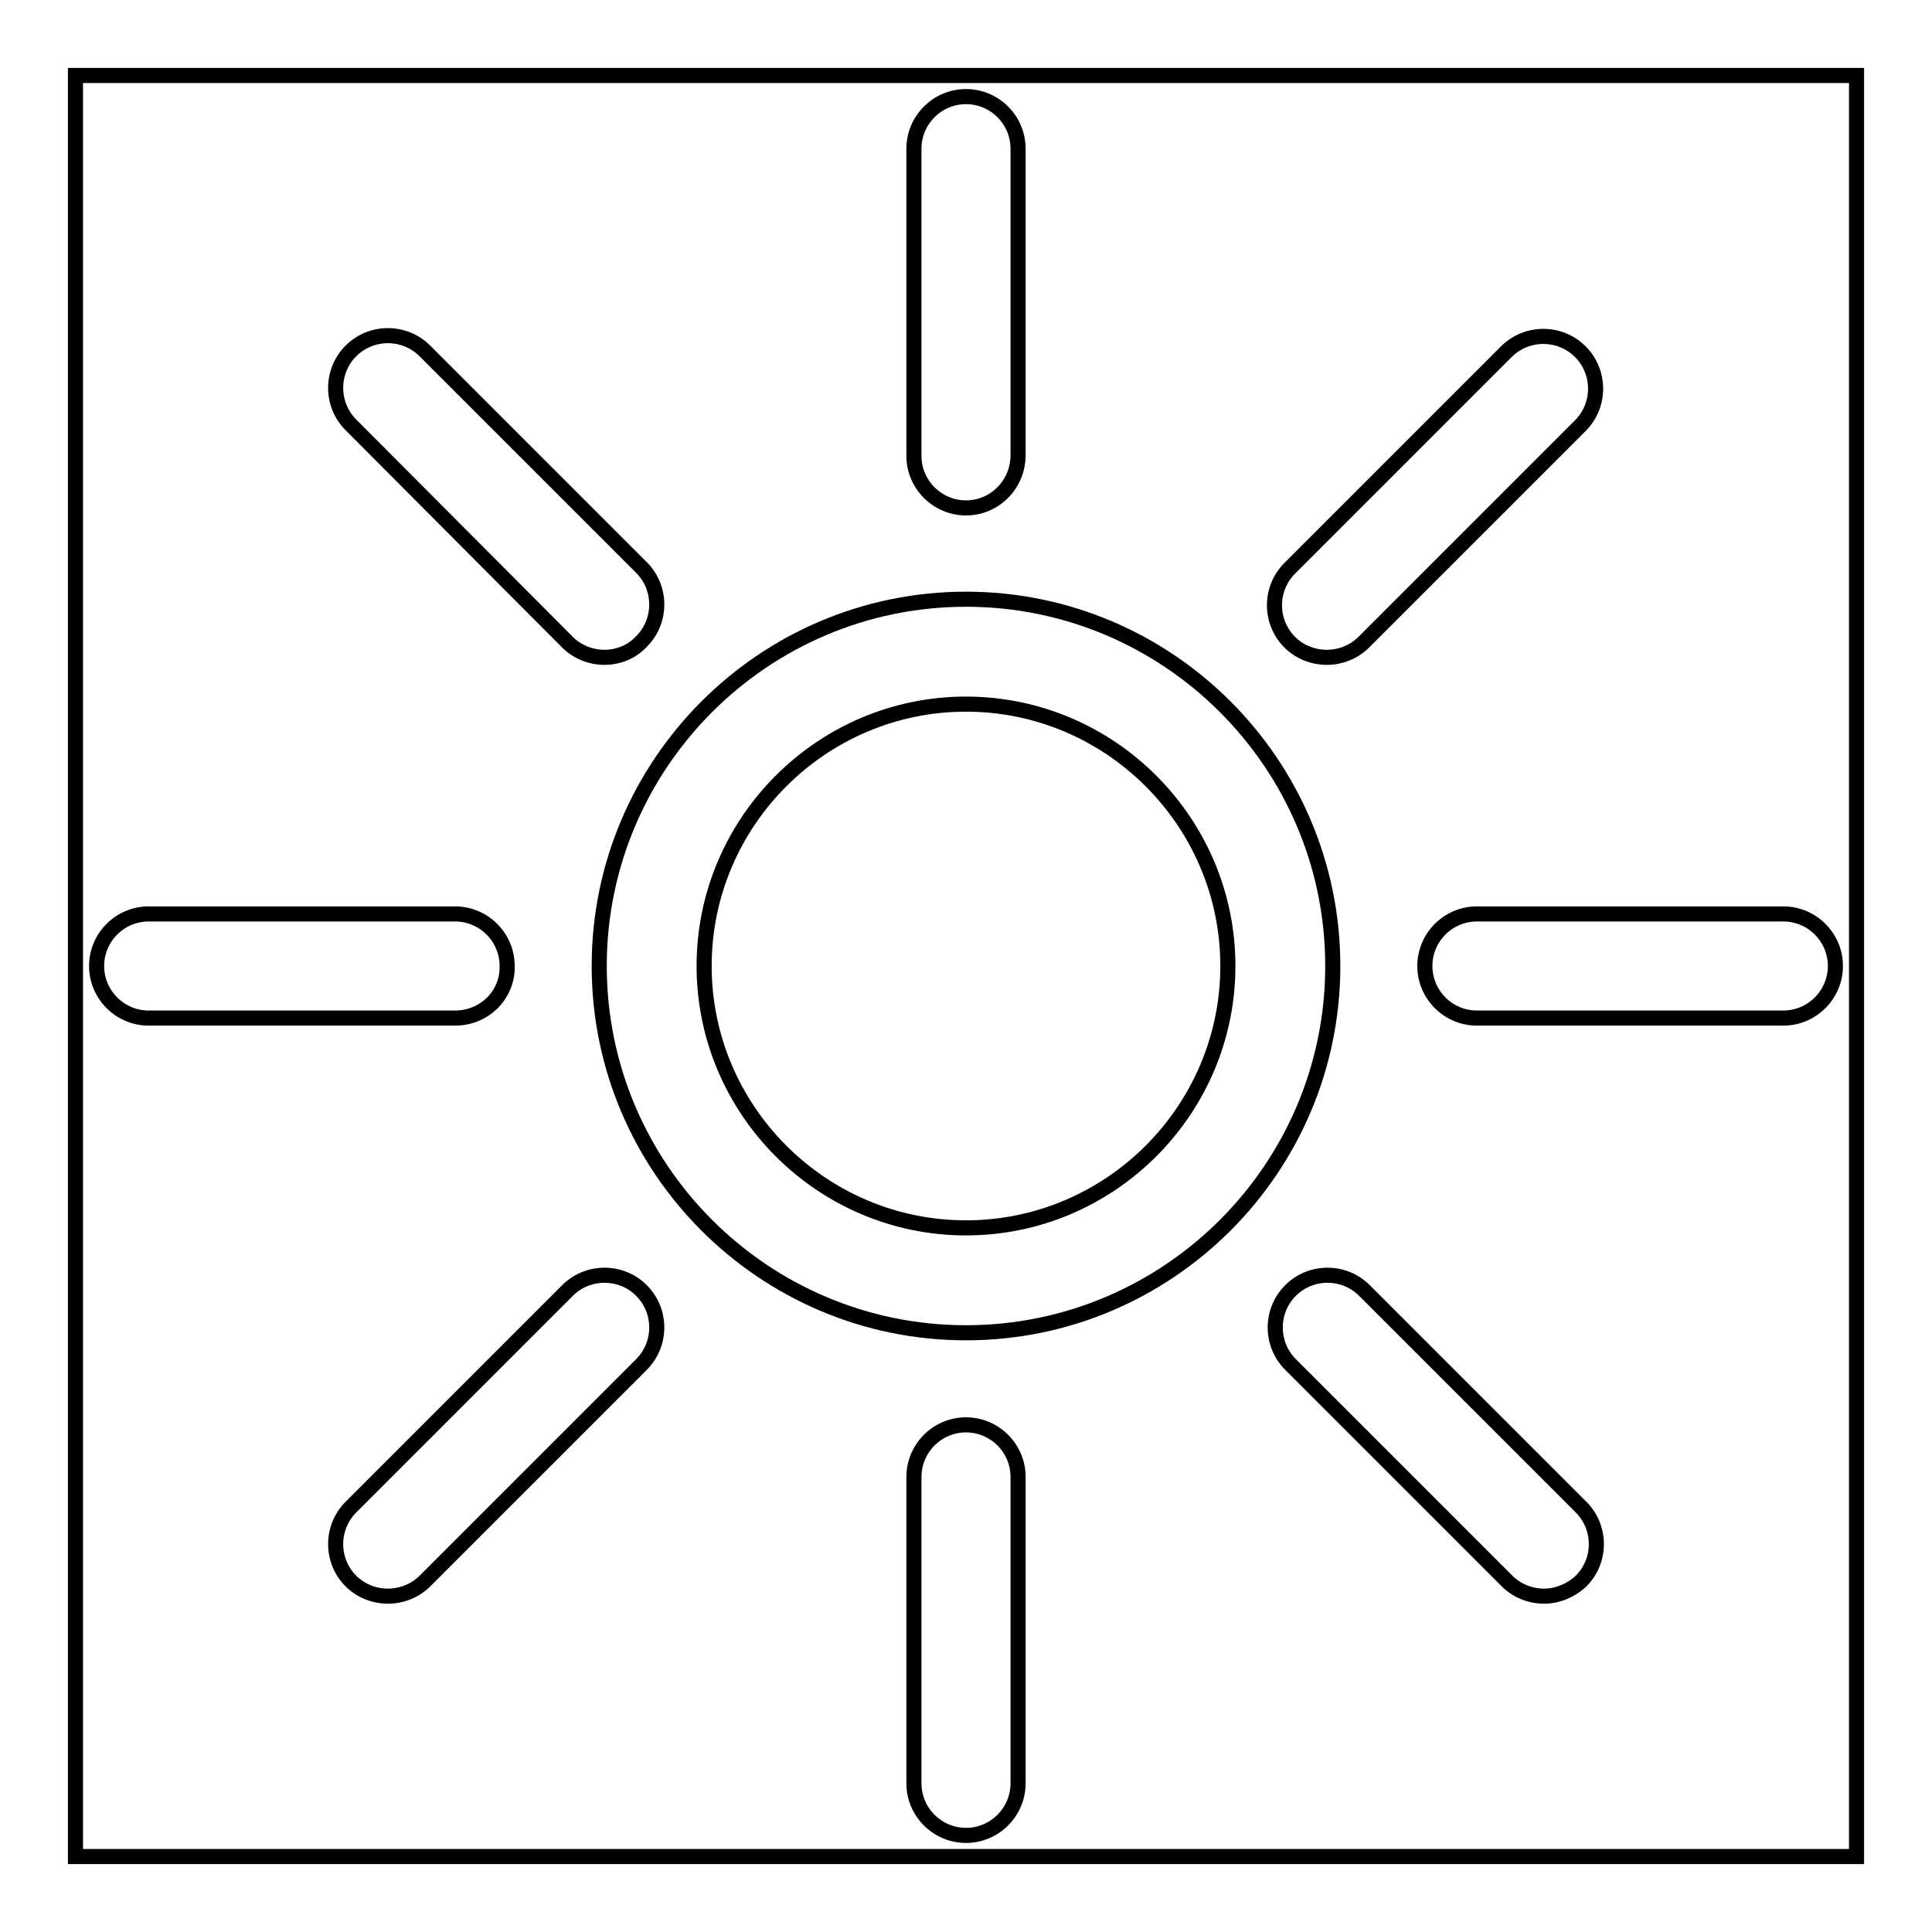
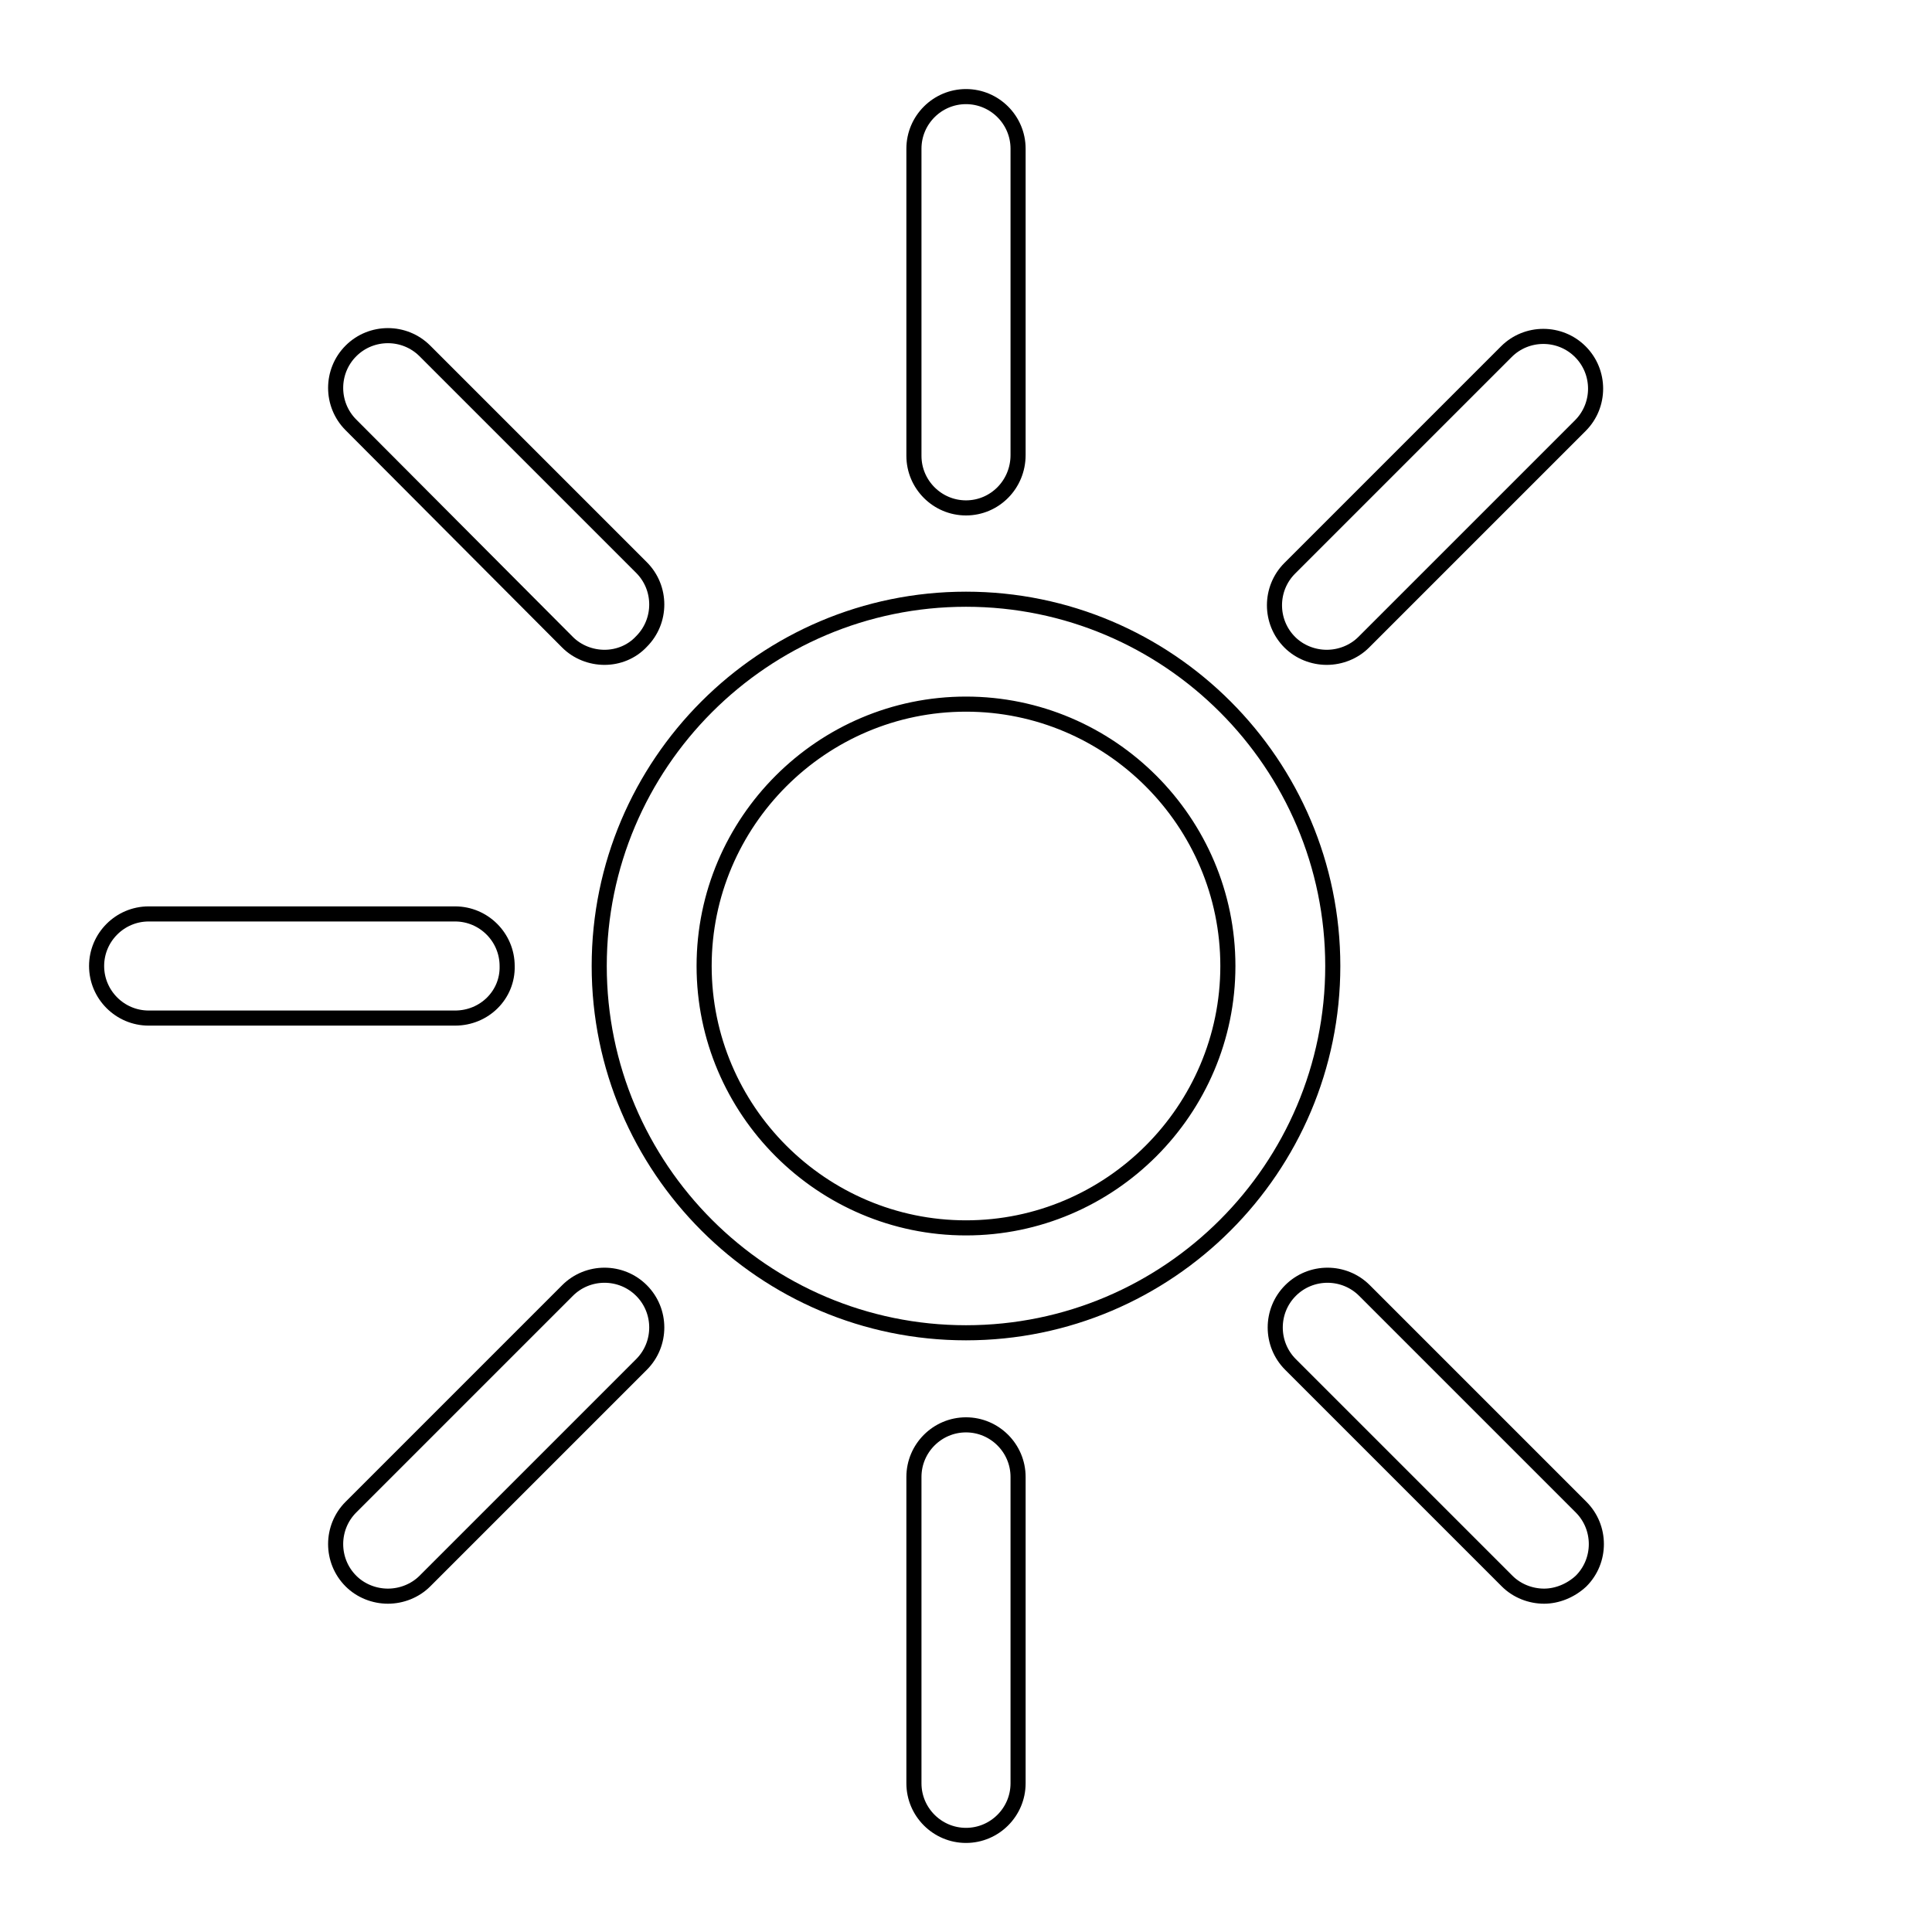
<svg xmlns="http://www.w3.org/2000/svg" version="1.1" x="0px" y="0px" viewBox="0 0 256 256" enable-background="new 0 0 256 256" xml:space="preserve">
  <g>
    <g>
-       <path stroke-width="2" fill-opacity="0" stroke="#000000" d="M10,10h236v236H10V10L10,10z" />
      <path stroke-width="2" fill-opacity="0" stroke="#000000" d="M128,176.6c-26.8,0-48.6-21.8-48.6-48.6s21.8-48.6,48.6-48.6s48.6,21.8,48.6,48.6S154.8,176.6,128,176.6z M128,93.3c-19.1,0-34.7,15.6-34.7,34.7c0,19.1,15.6,34.7,34.7,34.7c19.1,0,34.7-15.6,34.7-34.7C162.7,108.9,147.1,93.3,128,93.3z" />
      <path stroke-width="2" fill-opacity="0" stroke="#000000" d="M128,67.3c-3.8,0-6.9-3.1-6.9-6.9V19.7c0-3.8,3.1-6.9,6.9-6.9c3.8,0,6.9,3.1,6.9,6.9v40.6C134.9,64.2,131.8,67.3,128,67.3z" />
      <path stroke-width="2" fill-opacity="0" stroke="#000000" d="M128,243.2c-3.8,0-6.9-3.1-6.9-6.9v-40.6c0-3.8,3.1-6.9,6.9-6.9c3.8,0,6.9,3.1,6.9,6.9v40.6C134.9,240.1,131.8,243.2,128,243.2z" />
      <path stroke-width="2" fill-opacity="0" stroke="#000000" d="M60.3,134.9H19.7c-3.8,0-6.9-3.1-6.9-6.9c0-3.8,3.1-6.9,6.9-6.9h40.6c3.8,0,6.9,3.1,6.9,6.9C67.3,131.8,64.2,134.9,60.3,134.9z" />
-       <path stroke-width="2" fill-opacity="0" stroke="#000000" d="M236.3,134.9h-40.6c-3.8,0-6.9-3.1-6.9-6.9c0-3.8,3.1-6.9,6.9-6.9h40.6c3.8,0,6.9,3.1,6.9,6.9C243.2,131.8,240.1,134.9,236.3,134.9z" />
      <path stroke-width="2" fill-opacity="0" stroke="#000000" d="M175.8,87.1c-1.8,0-3.6-0.7-4.9-2c-2.7-2.7-2.7-7.1,0-9.8l28.7-28.7c2.7-2.7,7.1-2.7,9.8,0c2.7,2.7,2.7,7.1,0,9.8l-28.7,28.7C179.4,86.4,177.6,87.1,175.8,87.1z" />
      <path stroke-width="2" fill-opacity="0" stroke="#000000" d="M51.4,211.5c-1.8,0-3.6-0.7-4.9-2c-2.7-2.7-2.7-7.1,0-9.8L75.2,171c2.7-2.7,7.1-2.7,9.8,0c2.7,2.7,2.7,7.1,0,9.8l-28.7,28.7C55,210.8,53.2,211.5,51.4,211.5z" />
      <path stroke-width="2" fill-opacity="0" stroke="#000000" d="M80.1,87.1c-1.8,0-3.6-0.7-4.9-2L46.5,56.3c-2.7-2.7-2.7-7.1,0-9.8c2.7-2.7,7.1-2.7,9.8,0l28.7,28.7c2.7,2.7,2.7,7.1,0,9.8C83.7,86.4,81.9,87.1,80.1,87.1z" />
      <path stroke-width="2" fill-opacity="0" stroke="#000000" d="M204.6,211.5c-1.8,0-3.6-0.7-4.9-2l-28.7-28.7c-2.7-2.7-2.7-7.1,0-9.8c2.7-2.7,7.1-2.7,9.8,0l28.7,28.7c2.7,2.7,2.7,7.1,0,9.8C208.1,210.8,206.3,211.5,204.6,211.5z" />
    </g>
  </g>
</svg>